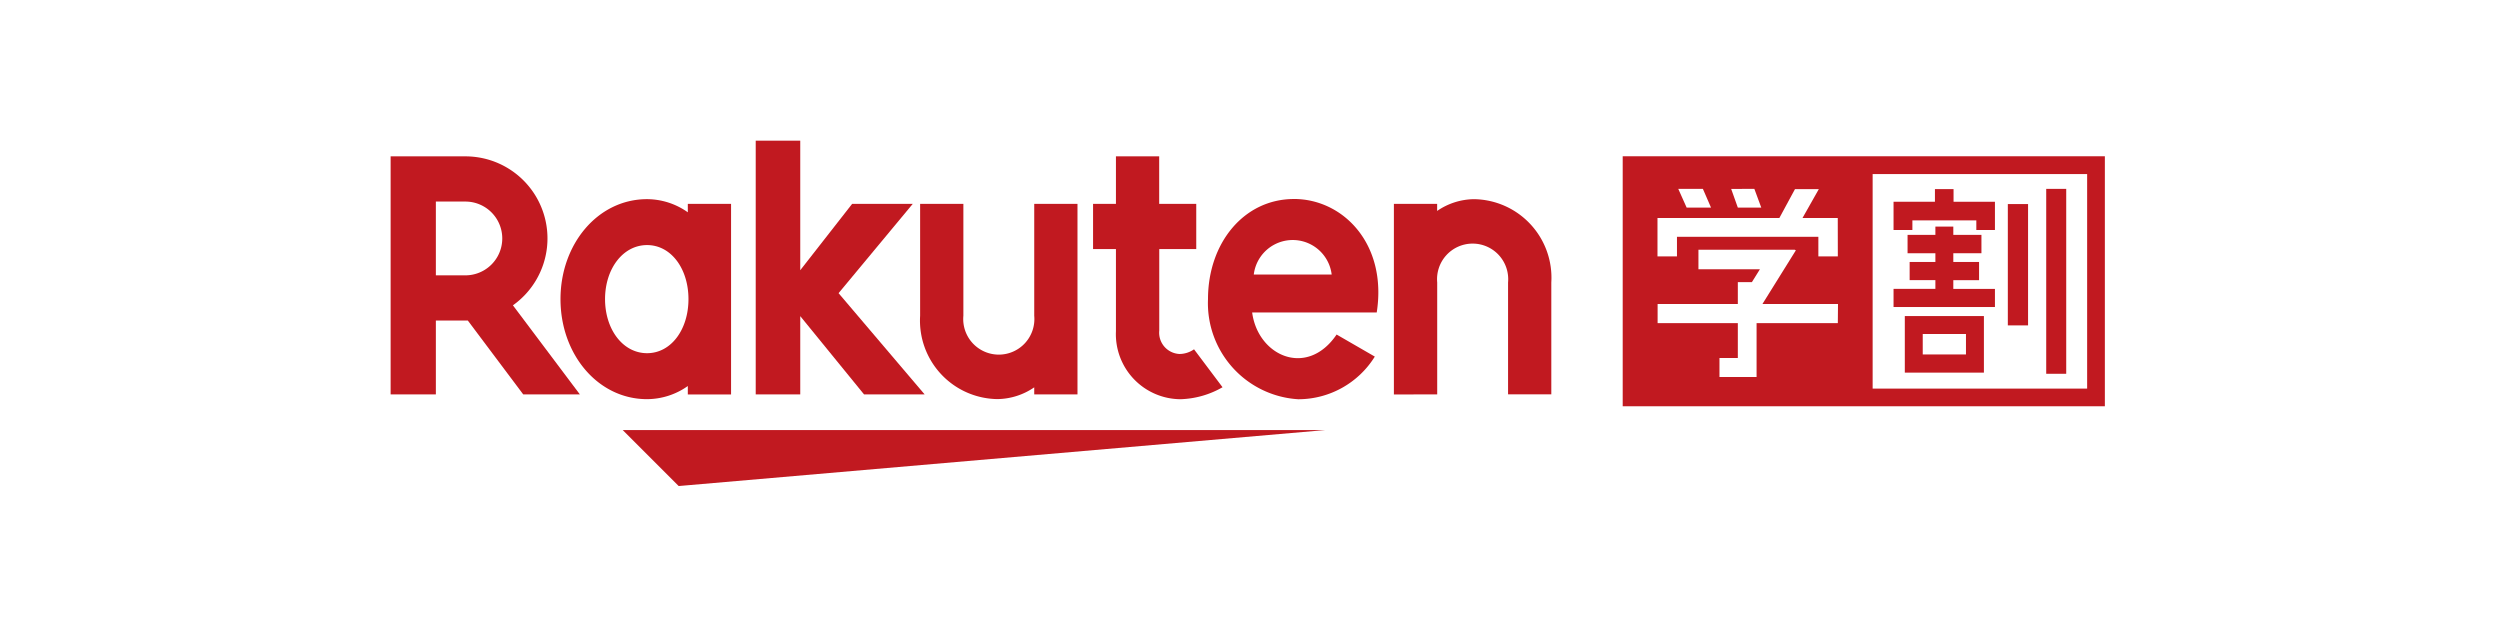
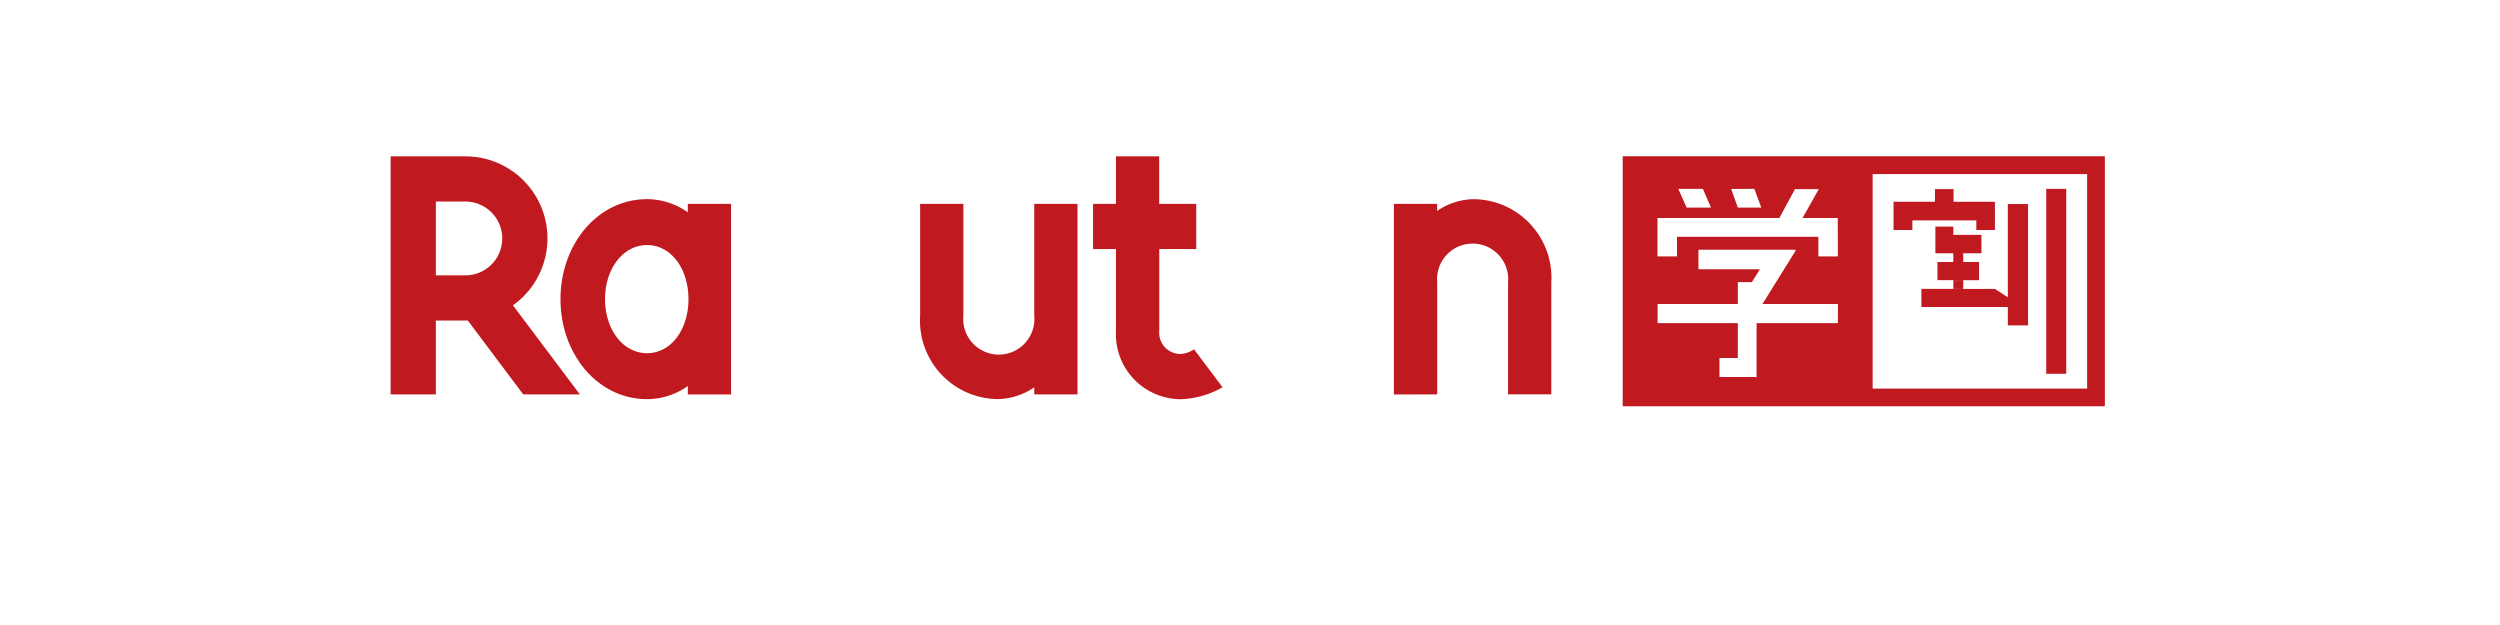
<svg xmlns="http://www.w3.org/2000/svg" width="160" height="40">
-   <path fill="#fff" d="M0 0h160v40H0z" />
  <g data-name="グループ 2899" fill="#c11920">
-     <path data-name="パス 17001" d="M39.856 27.526l3.58 3.58 41.362-3.58z" />
    <path data-name="パス 17002" d="M44.02 13.046v.541a4.54 4.54 0 00-2.608-.841c-3.149 0-5.54 2.871-5.54 6.4s2.391 6.4 5.54 6.4a4.535 4.535 0 002.608-.84v.541h2.768V13.046zm-2.608 9.558c-1.553 0-2.689-1.529-2.689-3.46s1.137-3.459 2.689-3.459 2.65 1.529 2.65 3.459-1.1 3.46-2.65 3.46" />
    <path data-name="パス 17003" d="M66.191 13.047v7.164a2.277 2.277 0 11-4.535 0v-7.164h-2.768v7.164a5.024 5.024 0 004.951 5.331 4.246 4.246 0 002.352-.753v.454h2.768V13.047z" />
    <path data-name="パス 17004" d="M91.981 25.241v-7.166a2.277 2.277 0 114.535 0v7.164h2.768v-7.164a5.025 5.025 0 00-4.955-5.328 4.246 4.246 0 00-2.352.753v-.454h-2.768v12.2z" />
    <path data-name="パス 17005" d="M27.895 25.241v-4.725h2.047l3.544 4.724h3.624l-4.283-5.7a5.251 5.251 0 00-3.043-9.533H25v15.234zm0-12.341h1.889a2.361 2.361 0 110 4.722h-1.889z" />
    <path data-name="パス 17006" d="M76.418 22.355a1.645 1.645 0 01-.925.3 1.364 1.364 0 01-1.3-1.5V15.94h2.367v-2.894h-2.372v-3.039H71.42v3.039h-1.464v2.894h1.464v5.261a4.164 4.164 0 004.115 4.349 5.7 5.7 0 002.707-.767z" />
-     <path data-name="パス 17007" d="M53.669 18.763l4.748-5.716h-3.88l-3.321 4.248V9.001h-2.85v16.241h2.85v-5.01l4.082 5.009h3.878z" />
-     <path data-name="パス 17008" d="M82.812 12.737c-3.2 0-5.5 2.815-5.5 6.407a6.159 6.159 0 005.776 6.408 5.776 5.776 0 004.9-2.73l-2.445-1.412c-1.891 2.787-5.041 1.373-5.405-1.414h7.973c.682-4.38-2.15-7.261-5.3-7.261m2.416 4.833h-4.985a2.511 2.511 0 014.985 0" />
    <path data-name="パス 17009" d="M103.853 26.003h30.858v-16h-30.858zm8.426-13.915l.443 1.2h-1.5l-.006-.016-.421-1.181zm-3.294 0l.521 1.2h-1.56l-.537-1.2zm8.636 8.592h-5.2v3.447h-2.375V22.91h1.175v-2.231h-5.134v-1.223h5.134v-1.4h.9l.512-.821H108.7v-1.252h6.162l.073.038-2.139 3.435h4.836zm0-4.269h-1.246v-1.257h-9.049v1.256h-1.247v-2.458h7.8l1-1.849h1.526l-.02.036-1.025 1.813h2.257zm15.956 8.459h-13.728V11.141h13.728z" />
    <path data-name="長方形 3936" d="M128.501 13.06h1.295v7.765h-1.295z" />
    <path data-name="長方形 3937" d="M130.958 12.088h1.28v11.834h-1.28z" />
-     <path data-name="パス 17010" d="M127.676 18.49h-2.664v-.559h1.648v-1.165h-1.648v-.559h1.8v-1.175h-1.8v-.53h-1.147v.53h-1.781v1.176h1.781v.558h-1.648v1.162h1.648v.559h-2.678v1.162h6.489z" />
-     <path data-name="パス 17011" d="M121.908 23.848h5.062v-3.62h-5.062zm1.147-2.472h2.767v1.309h-2.767z" />
+     <path data-name="パス 17010" d="M127.676 18.49h-2.664v-.559h1.648v-1.165h-1.648v-.559h1.8v-1.175h-1.8v-.53h-1.147v.53v1.176h1.781v.558h-1.648v1.162h1.648v.559h-2.678v1.162h6.489z" />
    <path data-name="パス 17012" d="M122.393 14.104h4.092v.616h1.191v-1.807h-2.649v-.81h-1.191v.809h-2.649v1.808h1.206z" />
  </g>
</svg>